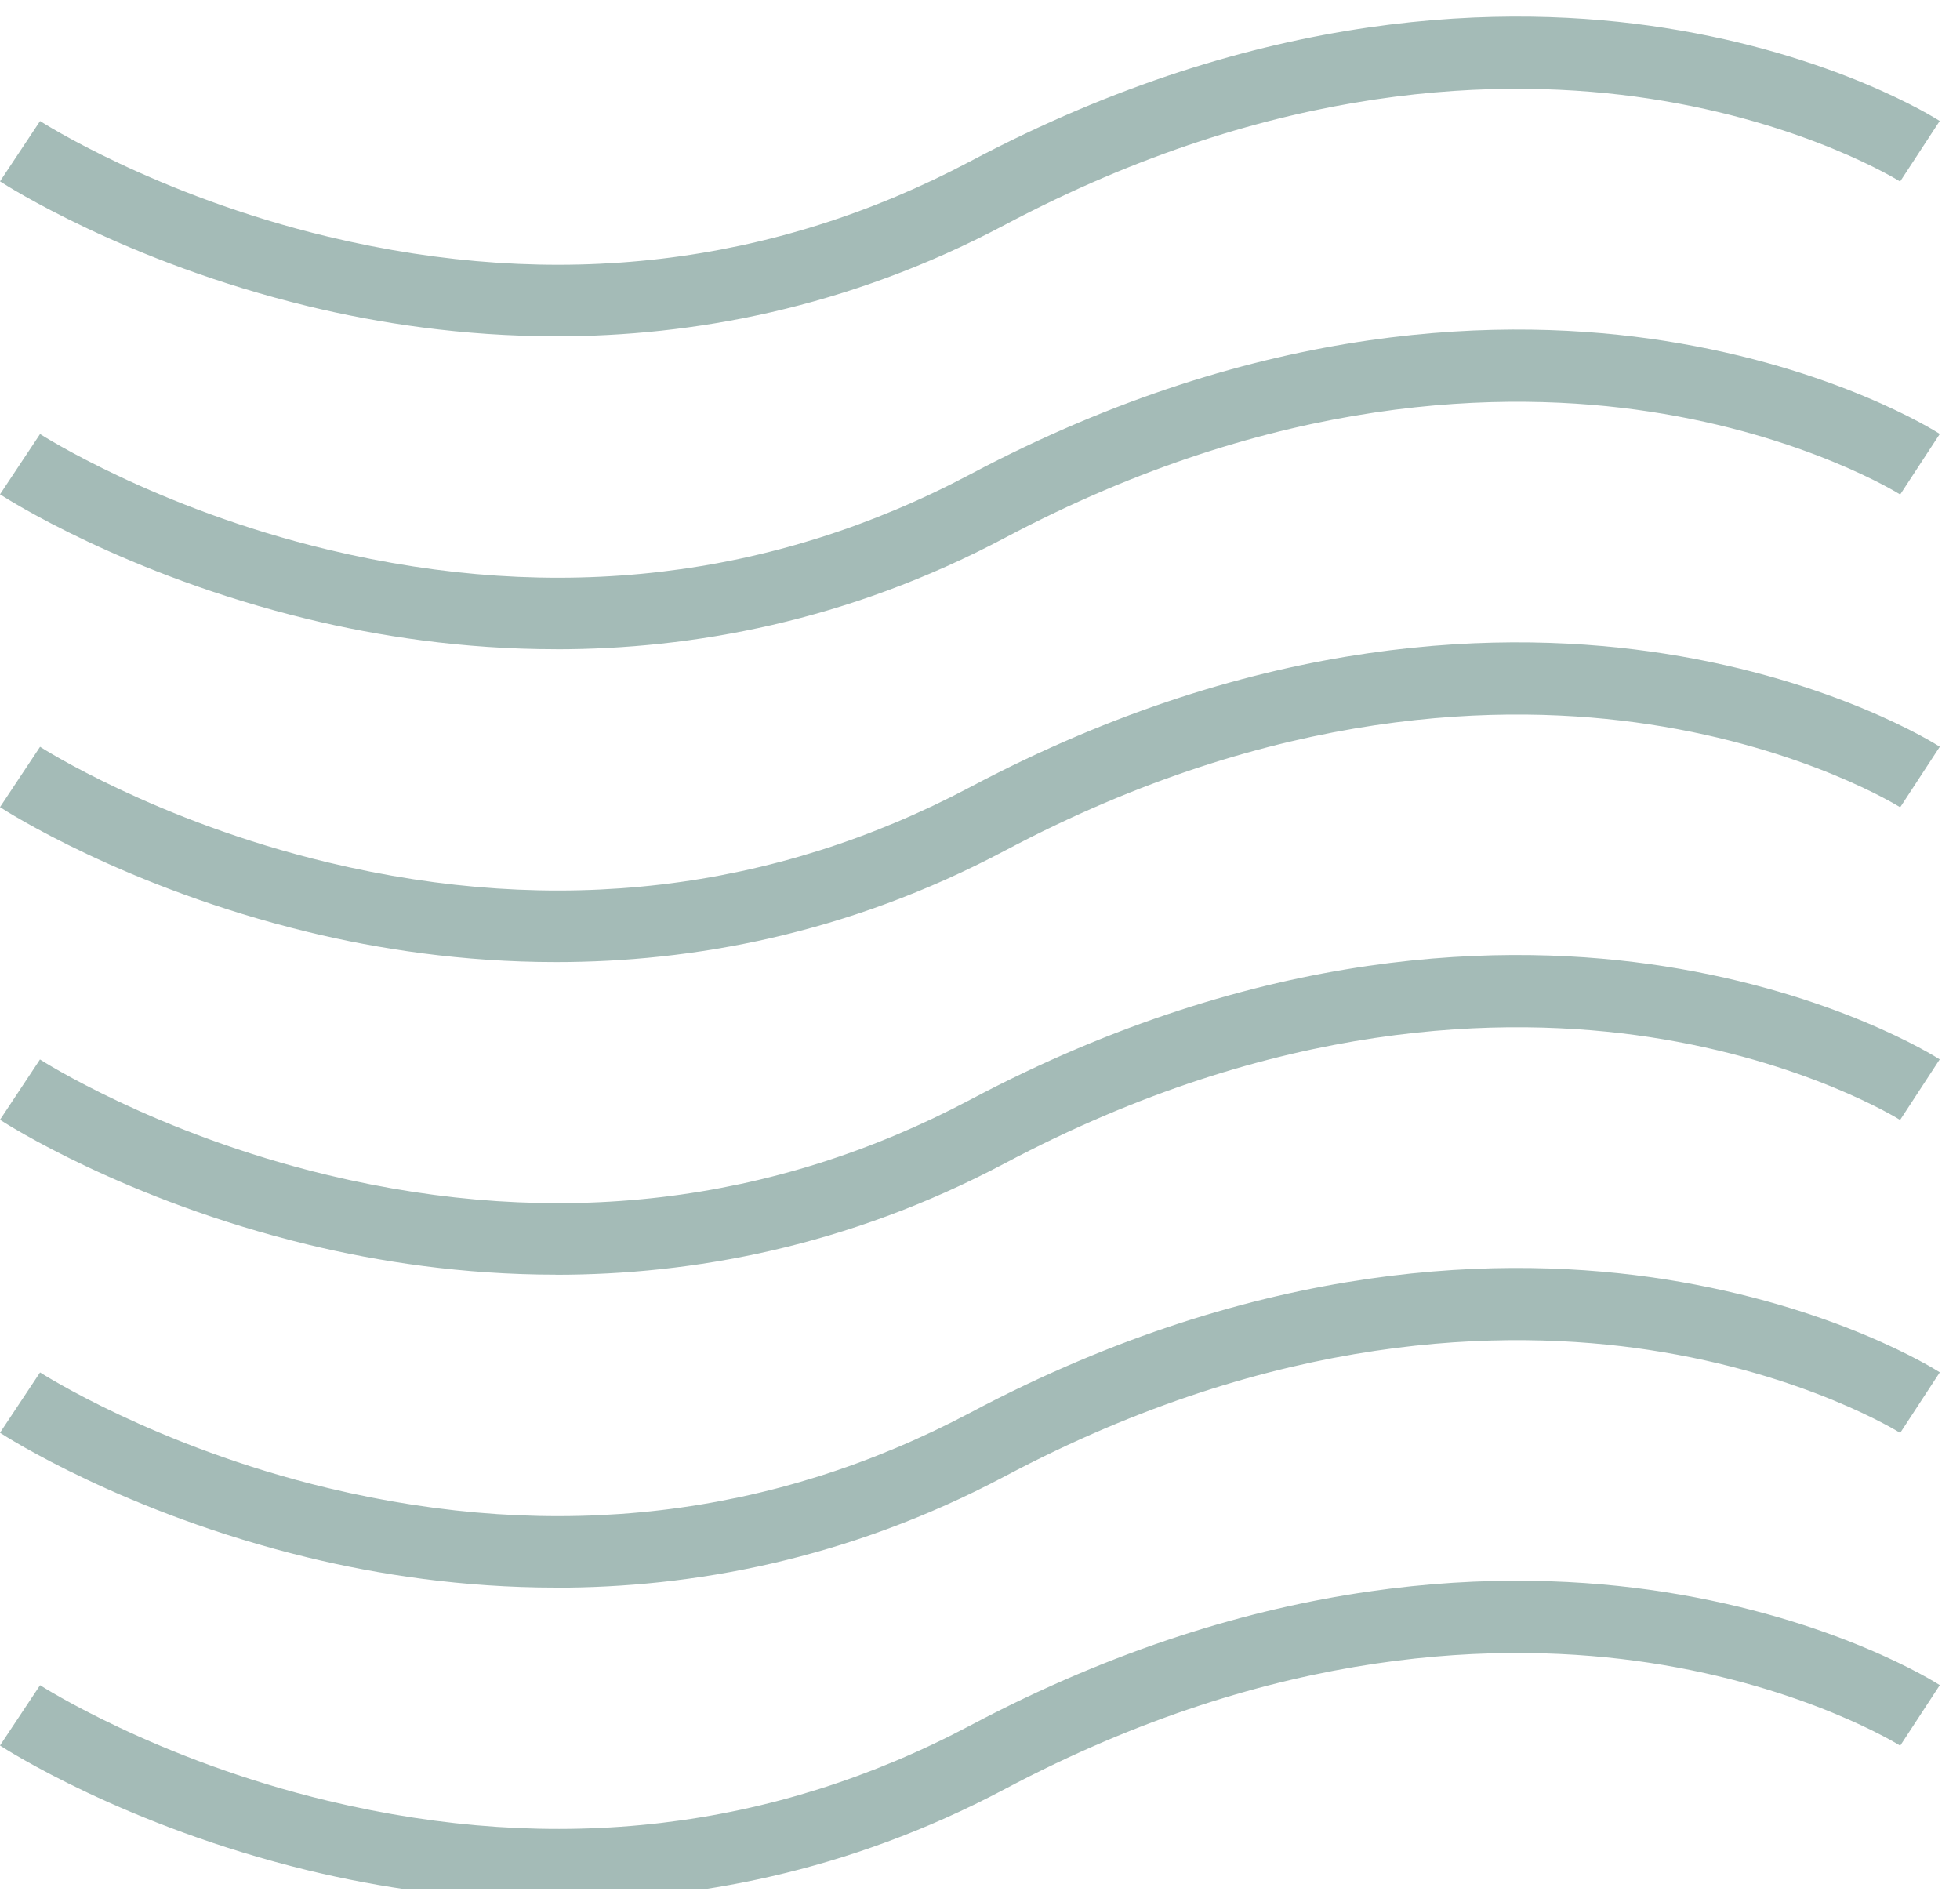
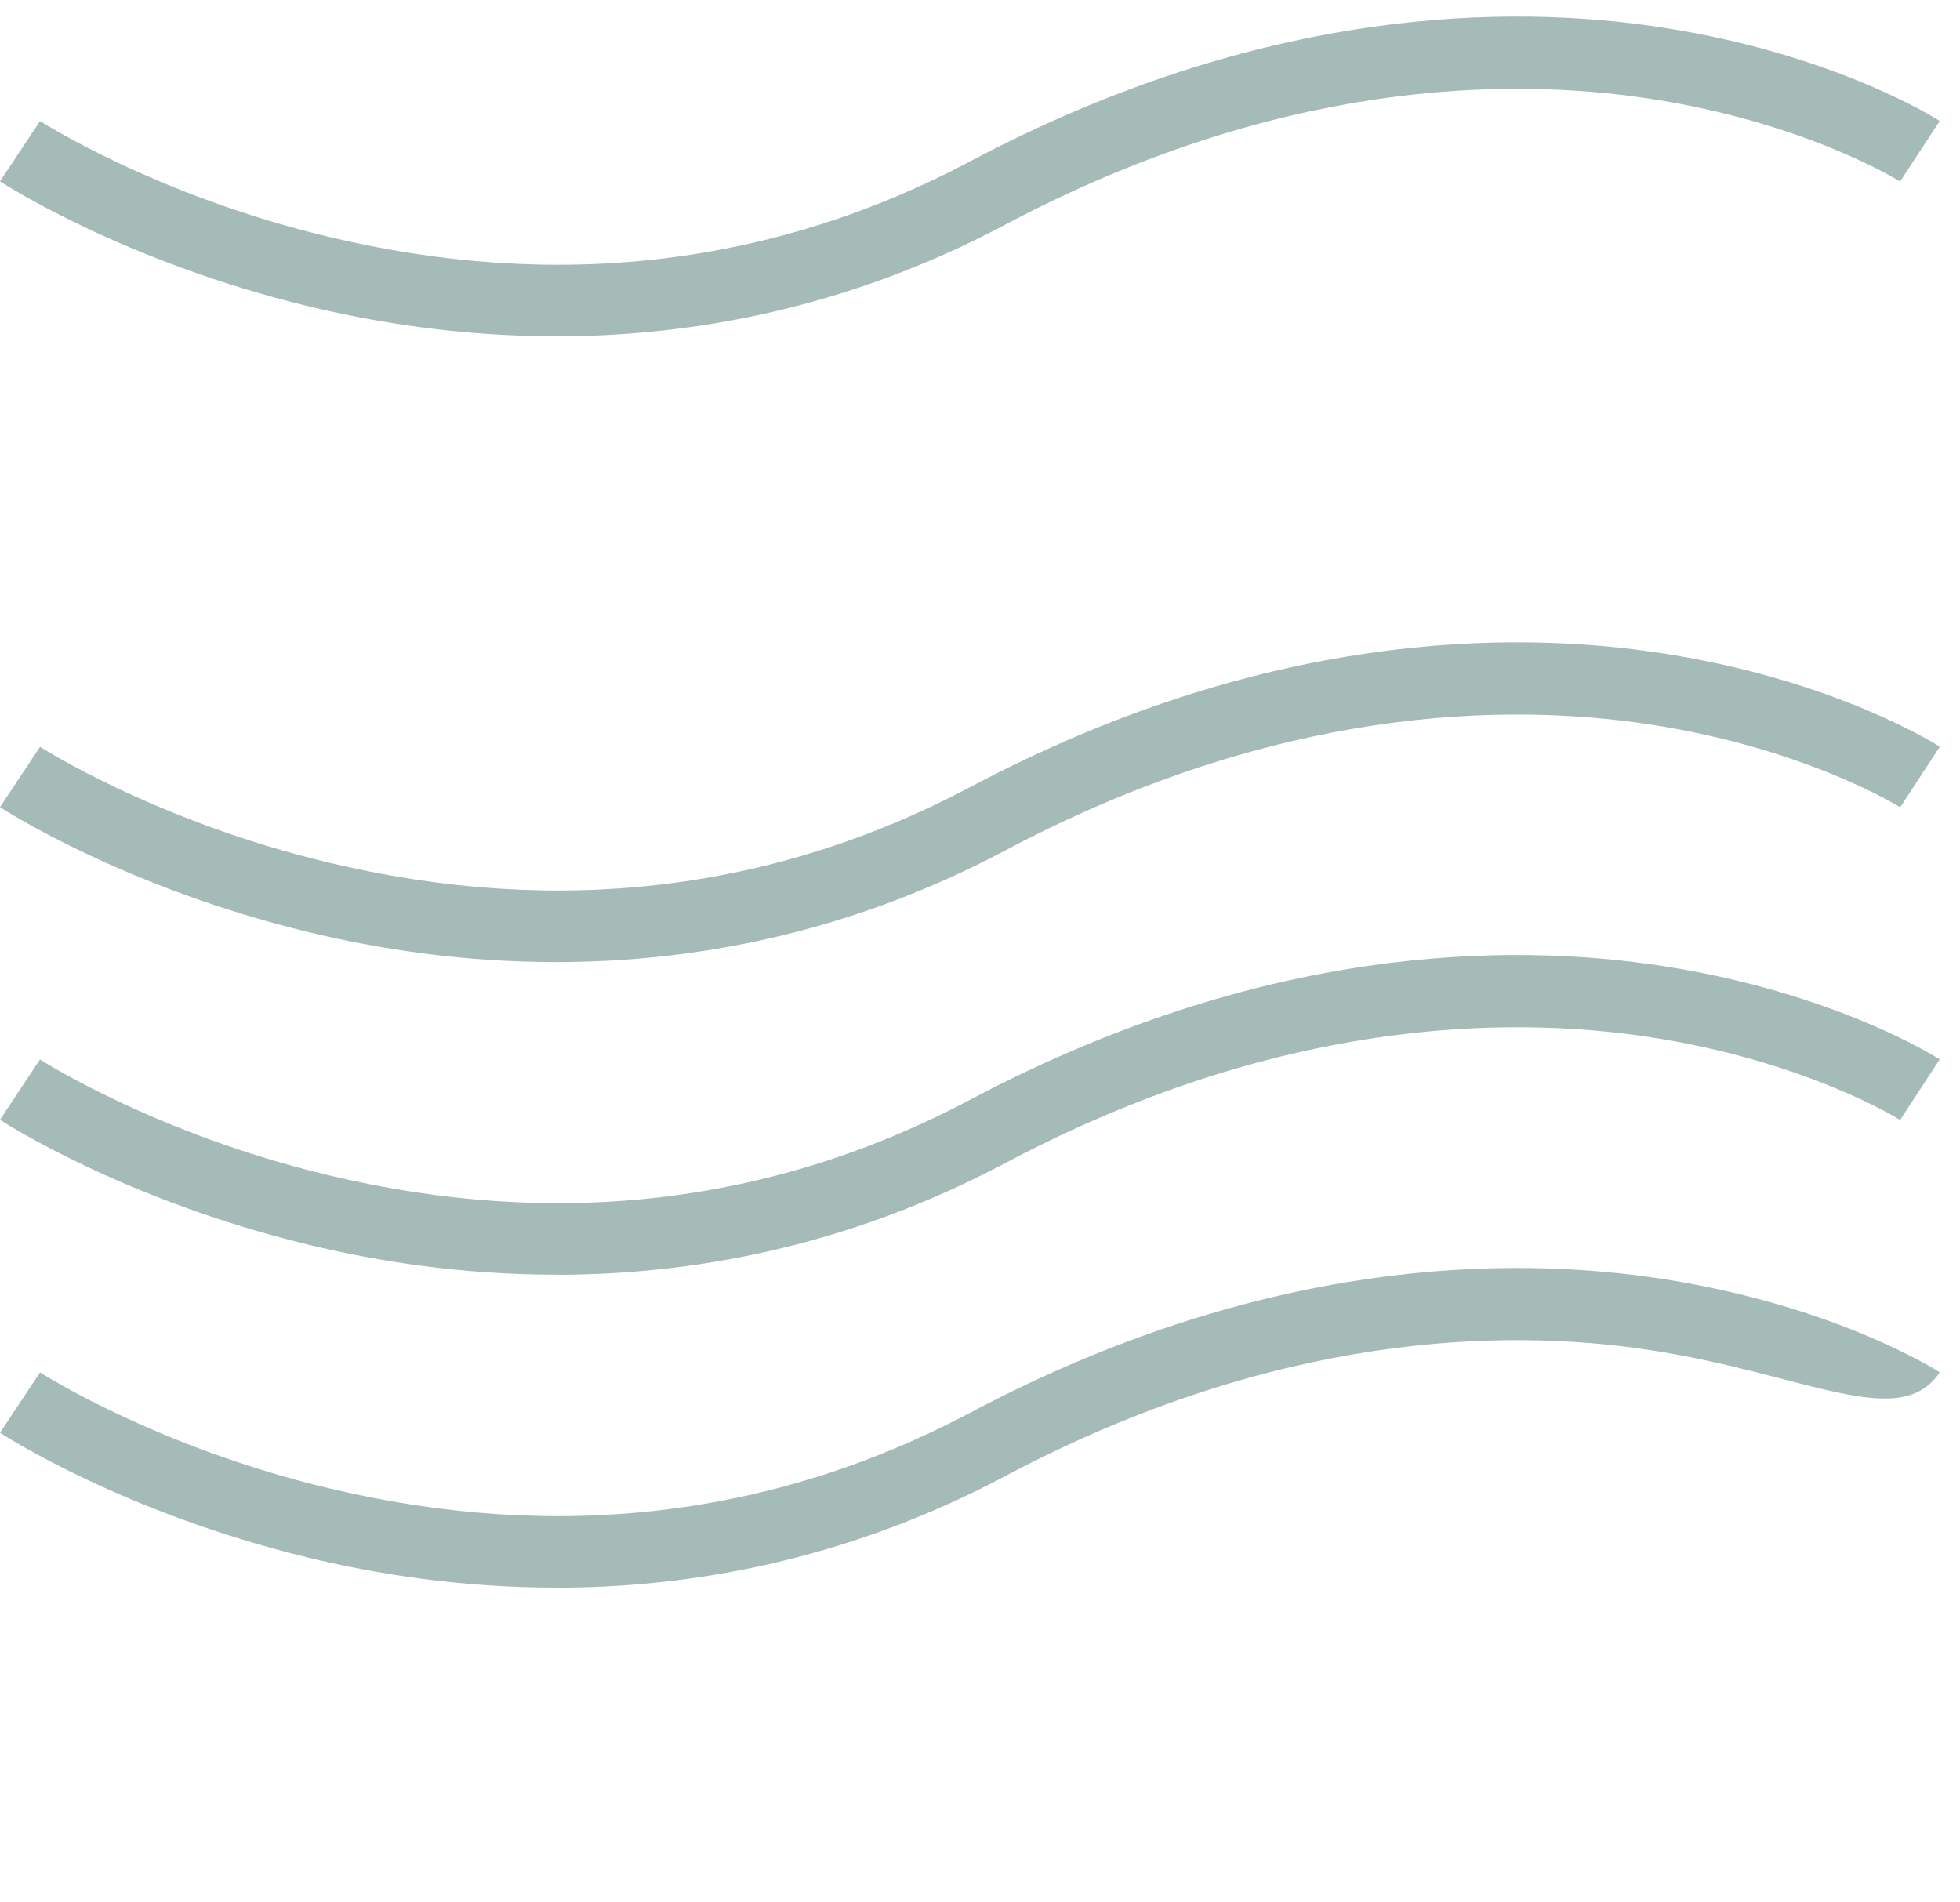
<svg xmlns="http://www.w3.org/2000/svg" width="68" height="66" viewBox="0 0 68 66" fill="none">
  <g clip-path="url(#clip0_1_868)">
-     <path d="M19.29 22.524C16.038 22.524 13.111 22.067 10.698 21.483C4.328 19.941 0.174 17.264 0 17.15L1.39 15.058C1.43 15.083 5.415 17.643 11.386 19.07C19.312 20.968 26.809 20.089 33.668 16.452C43.768 11.095 52.334 10.978 57.744 11.824C63.659 12.748 67.153 14.96 67.299 15.055L65.925 17.156C65.894 17.136 62.645 15.102 57.218 14.278C52.219 13.519 44.282 13.664 34.861 18.661C29.376 21.569 23.994 22.526 19.293 22.526L19.29 22.524Z" fill="#A4BBB7" />
    <path d="M19.29 33.378C16.038 33.378 13.111 32.922 10.698 32.337C4.328 30.793 0.174 28.116 0 28.002L1.39 25.909C1.43 25.934 5.415 28.494 11.386 29.922C19.312 31.82 26.809 30.938 33.668 27.303C43.768 21.947 52.334 21.83 57.744 22.676C63.659 23.599 67.153 25.812 67.299 25.906L65.925 28.007C65.894 27.988 62.645 25.954 57.218 25.13C52.219 24.37 44.282 24.515 34.861 29.513C29.376 32.421 23.994 33.378 19.293 33.378H19.29Z" fill="#A4BBB7" />
    <path d="M19.29 44.223C16.038 44.223 13.111 43.767 10.698 43.182C4.328 41.641 0.174 38.964 0 38.849L1.387 36.757C1.427 36.782 5.412 39.342 11.384 40.77C19.31 42.667 26.806 41.785 33.665 38.151C43.765 32.794 52.331 32.677 57.741 33.523C63.656 34.447 67.15 36.66 67.296 36.754L65.922 38.855C65.892 38.836 62.642 36.801 57.216 35.978C52.216 35.221 44.279 35.363 34.858 40.361C29.373 43.268 23.992 44.226 19.29 44.226V44.223Z" fill="#A4BBB7" />
-     <path d="M19.29 55.08C16.038 55.08 13.111 54.624 10.698 54.039C4.328 52.498 0.174 49.821 0 49.707L1.39 47.614C1.43 47.639 5.415 50.199 11.386 51.627C19.312 53.525 26.809 52.643 33.668 49.008C43.768 43.652 52.334 43.535 57.744 44.381C63.659 45.305 67.153 47.517 67.299 47.611L65.925 49.712C65.894 49.693 62.645 47.659 57.218 46.835C52.219 46.075 44.282 46.22 34.861 51.218C29.376 54.126 23.994 55.083 19.293 55.083L19.29 55.08Z" fill="#A4BBB7" />
-     <path d="M19.29 65.932C16.038 65.932 13.111 65.475 10.698 64.891C4.328 63.349 0.174 60.672 0 60.558L1.39 58.466C1.43 58.491 5.415 61.051 11.386 62.478C19.312 64.376 26.809 63.497 33.668 59.86C43.768 54.503 52.334 54.386 57.744 55.232C63.659 56.156 67.153 58.368 67.299 58.463L65.925 60.564C65.894 60.544 62.645 58.51 57.218 57.687C52.219 56.93 44.282 57.072 34.861 62.069C29.376 64.977 23.994 65.935 19.293 65.935L19.29 65.932Z" fill="#A4BBB7" />
+     <path d="M19.29 55.08C16.038 55.08 13.111 54.624 10.698 54.039C4.328 52.498 0.174 49.821 0 49.707L1.39 47.614C1.43 47.639 5.415 50.199 11.386 51.627C19.312 53.525 26.809 52.643 33.668 49.008C43.768 43.652 52.334 43.535 57.744 44.381C63.659 45.305 67.153 47.517 67.299 47.611C65.894 49.693 62.645 47.659 57.218 46.835C52.219 46.075 44.282 46.22 34.861 51.218C29.376 54.126 23.994 55.083 19.293 55.083L19.29 55.08Z" fill="#A4BBB7" />
    <path d="M19.29 11.666C16.038 11.666 13.111 11.209 10.698 10.625C4.328 9.083 0.174 6.406 0 6.292L1.39 4.2C1.43 4.225 5.415 6.785 11.386 8.212C19.312 10.11 26.809 9.228 33.668 5.594C43.768 0.24 52.334 0.12 57.741 0.966C63.656 1.89 67.15 4.102 67.296 4.197L65.922 6.298C65.892 6.278 62.642 4.244 57.216 3.421C52.216 2.661 44.279 2.806 34.858 7.803C29.373 10.711 23.992 11.668 19.29 11.668V11.666Z" fill="#A4BBB7" />
  </g>
  <defs>
    <clipPath id="clip0_1_868">
      <rect width="67.299" height="64.951" fill="white" transform="translate(0 0.576)" />
    </clipPath>
  </defs>
</svg>